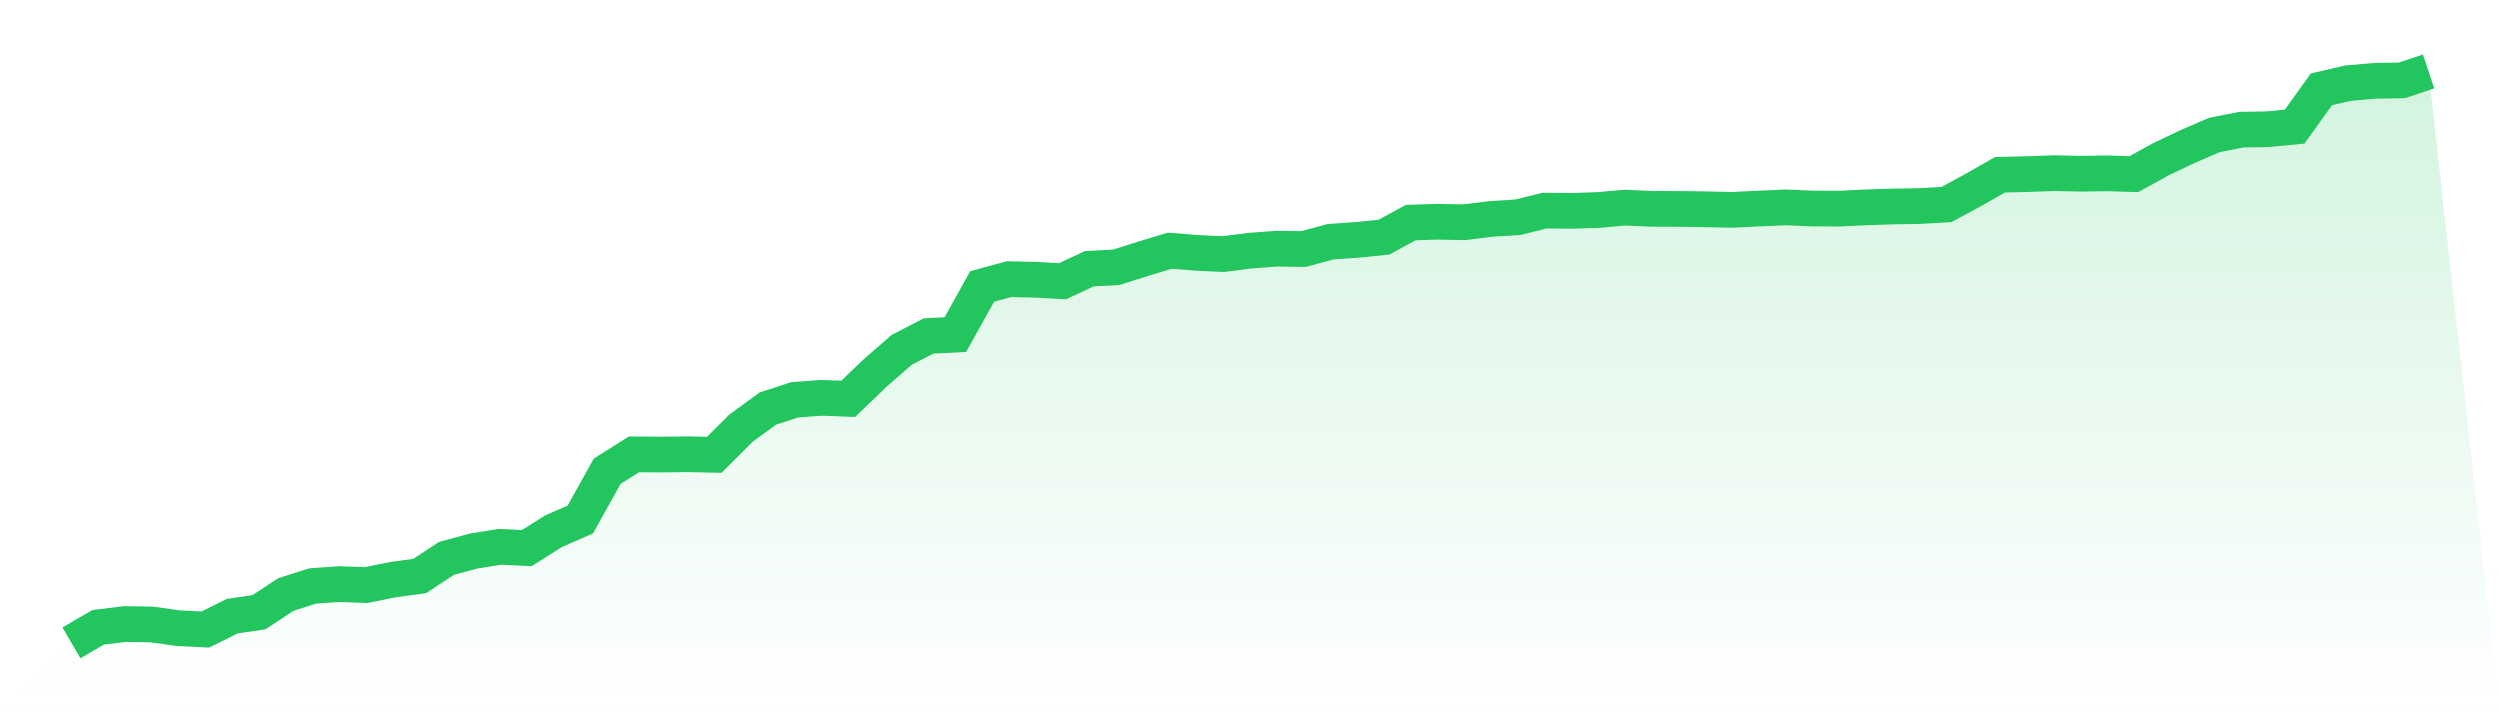
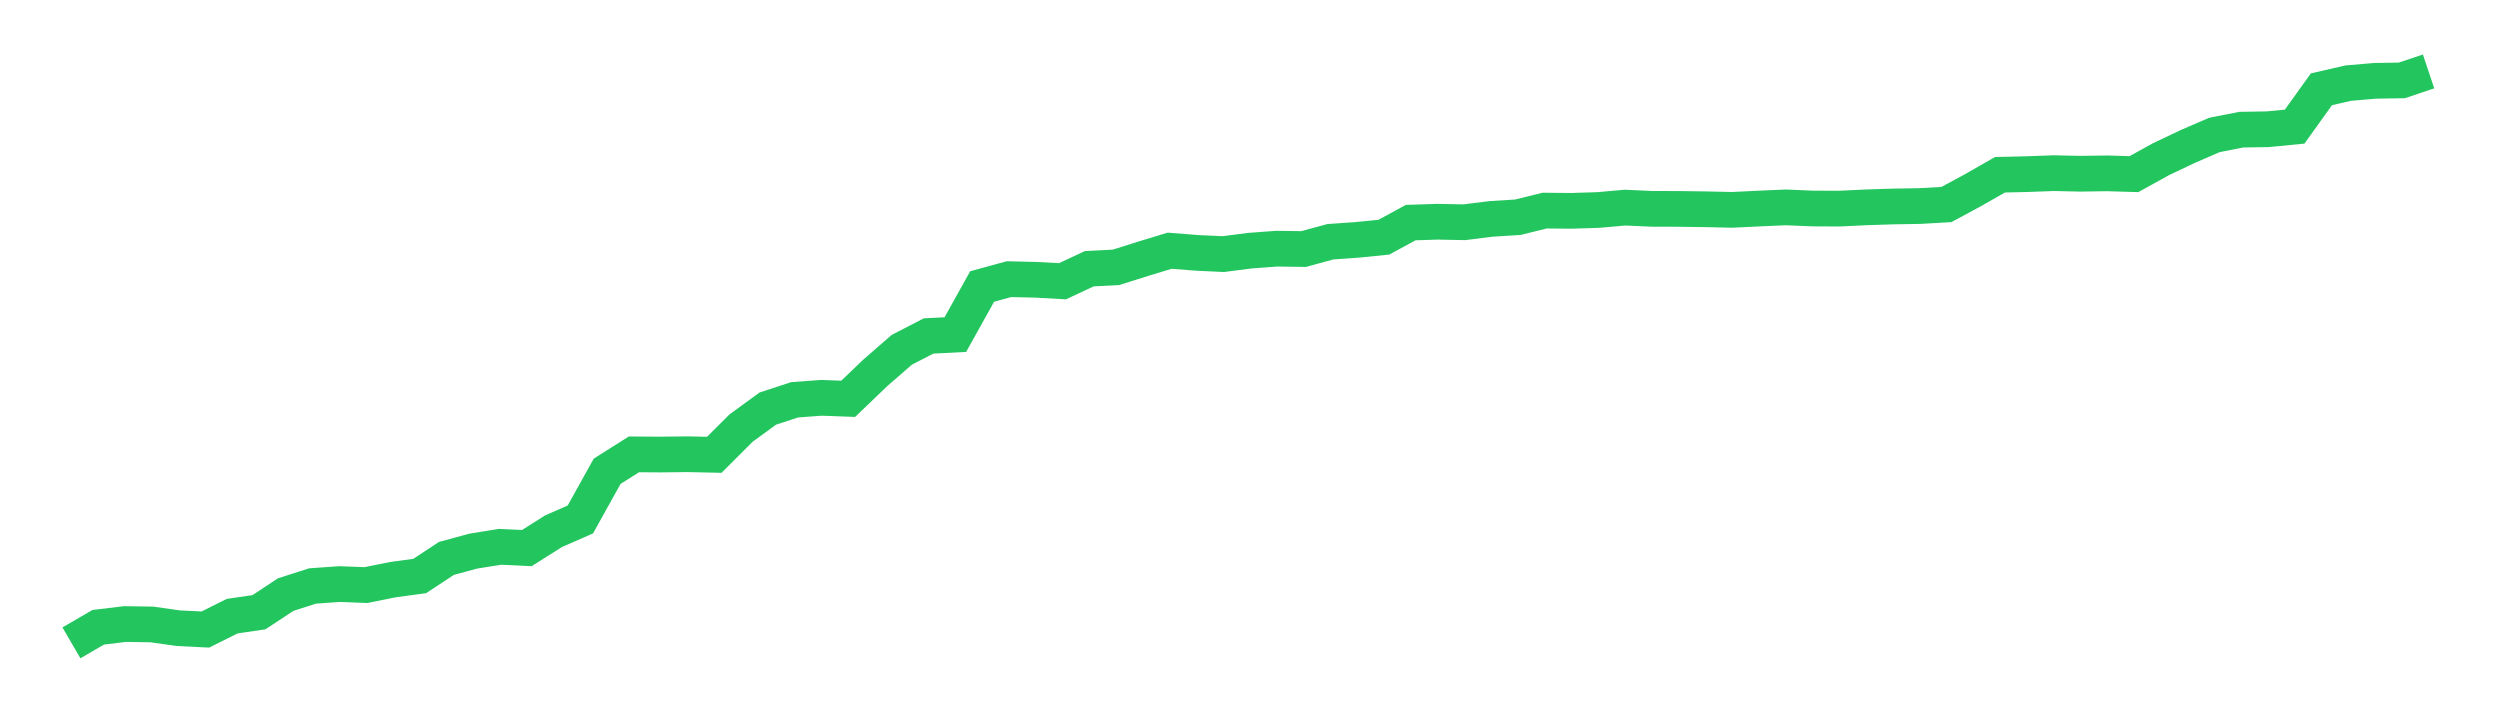
<svg xmlns="http://www.w3.org/2000/svg" viewBox="0 0 140 40">
  <defs>
    <linearGradient id="gradient" x1="0" x2="0" y1="0" y2="1">
      <stop offset="0%" stop-color="#22c55e" stop-opacity="0.2" />
      <stop offset="100%" stop-color="#22c55e" stop-opacity="0" />
    </linearGradient>
  </defs>
-   <path d="M4,36 L4,36 L5.5,35.128 L7,34.946 L8.5,34.969 L10,35.181 L11.5,35.254 L13,34.505 L14.5,34.285 L16,33.297 L17.5,32.816 L19,32.708 L20.5,32.764 L22,32.46 L23.5,32.258 L25,31.271 L26.5,30.863 L28,30.622 L29.5,30.694 L31,29.747 L32.5,29.09 L34,26.392 L35.5,25.444 L37,25.454 L38.5,25.437 L40,25.469 L41.5,23.972 L43,22.879 L44.5,22.389 L46,22.278 L47.5,22.333 L49,20.894 L50.5,19.588 L52,18.814 L53.5,18.737 L55,16.043 L56.5,15.633 L58,15.668 L59.5,15.75 L61,15.049 L62.5,14.97 L64,14.497 L65.5,14.04 L67,14.159 L68.5,14.23 L70,14.037 L71.5,13.926 L73,13.946 L74.5,13.538 L76,13.433 L77.5,13.281 L79,12.465 L80.5,12.417 L82,12.446 L83.5,12.259 L85,12.165 L86.5,11.794 L88,11.807 L89.5,11.76 L91,11.627 L92.5,11.695 L94,11.699 L95.5,11.719 L97,11.752 L98.5,11.679 L100,11.613 L101.5,11.676 L103,11.683 L104.5,11.612 L106,11.563 L107.5,11.539 L109,11.453 L110.5,10.643 L112,9.786 L113.5,9.752 L115,9.697 L116.5,9.729 L118,9.707 L119.5,9.752 L121,8.922 L122.5,8.209 L124,7.56 L125.5,7.262 L127,7.237 L128.5,7.091 L130,4.999 L131.5,4.655 L133,4.527 L134.5,4.502 L136,4 L140,40 L0,40 z" fill="url(#gradient)" />
  <path d="M4,36 L4,36 L5.5,35.128 L7,34.946 L8.5,34.969 L10,35.181 L11.5,35.254 L13,34.505 L14.5,34.285 L16,33.297 L17.5,32.816 L19,32.708 L20.5,32.764 L22,32.46 L23.5,32.258 L25,31.271 L26.5,30.863 L28,30.622 L29.5,30.694 L31,29.747 L32.5,29.09 L34,26.392 L35.5,25.444 L37,25.454 L38.5,25.437 L40,25.469 L41.5,23.972 L43,22.879 L44.5,22.389 L46,22.278 L47.5,22.333 L49,20.894 L50.5,19.588 L52,18.814 L53.5,18.737 L55,16.043 L56.5,15.633 L58,15.668 L59.5,15.75 L61,15.049 L62.5,14.97 L64,14.497 L65.5,14.04 L67,14.159 L68.5,14.23 L70,14.037 L71.5,13.926 L73,13.946 L74.5,13.538 L76,13.433 L77.5,13.281 L79,12.465 L80.5,12.417 L82,12.446 L83.5,12.259 L85,12.165 L86.5,11.794 L88,11.807 L89.5,11.76 L91,11.627 L92.5,11.695 L94,11.699 L95.5,11.719 L97,11.752 L98.5,11.679 L100,11.613 L101.5,11.676 L103,11.683 L104.5,11.612 L106,11.563 L107.5,11.539 L109,11.453 L110.5,10.643 L112,9.786 L113.5,9.752 L115,9.697 L116.5,9.729 L118,9.707 L119.5,9.752 L121,8.922 L122.5,8.209 L124,7.56 L125.5,7.262 L127,7.237 L128.5,7.091 L130,4.999 L131.5,4.655 L133,4.527 L134.5,4.502 L136,4" fill="none" stroke="#22c55e" stroke-width="2" />
</svg>